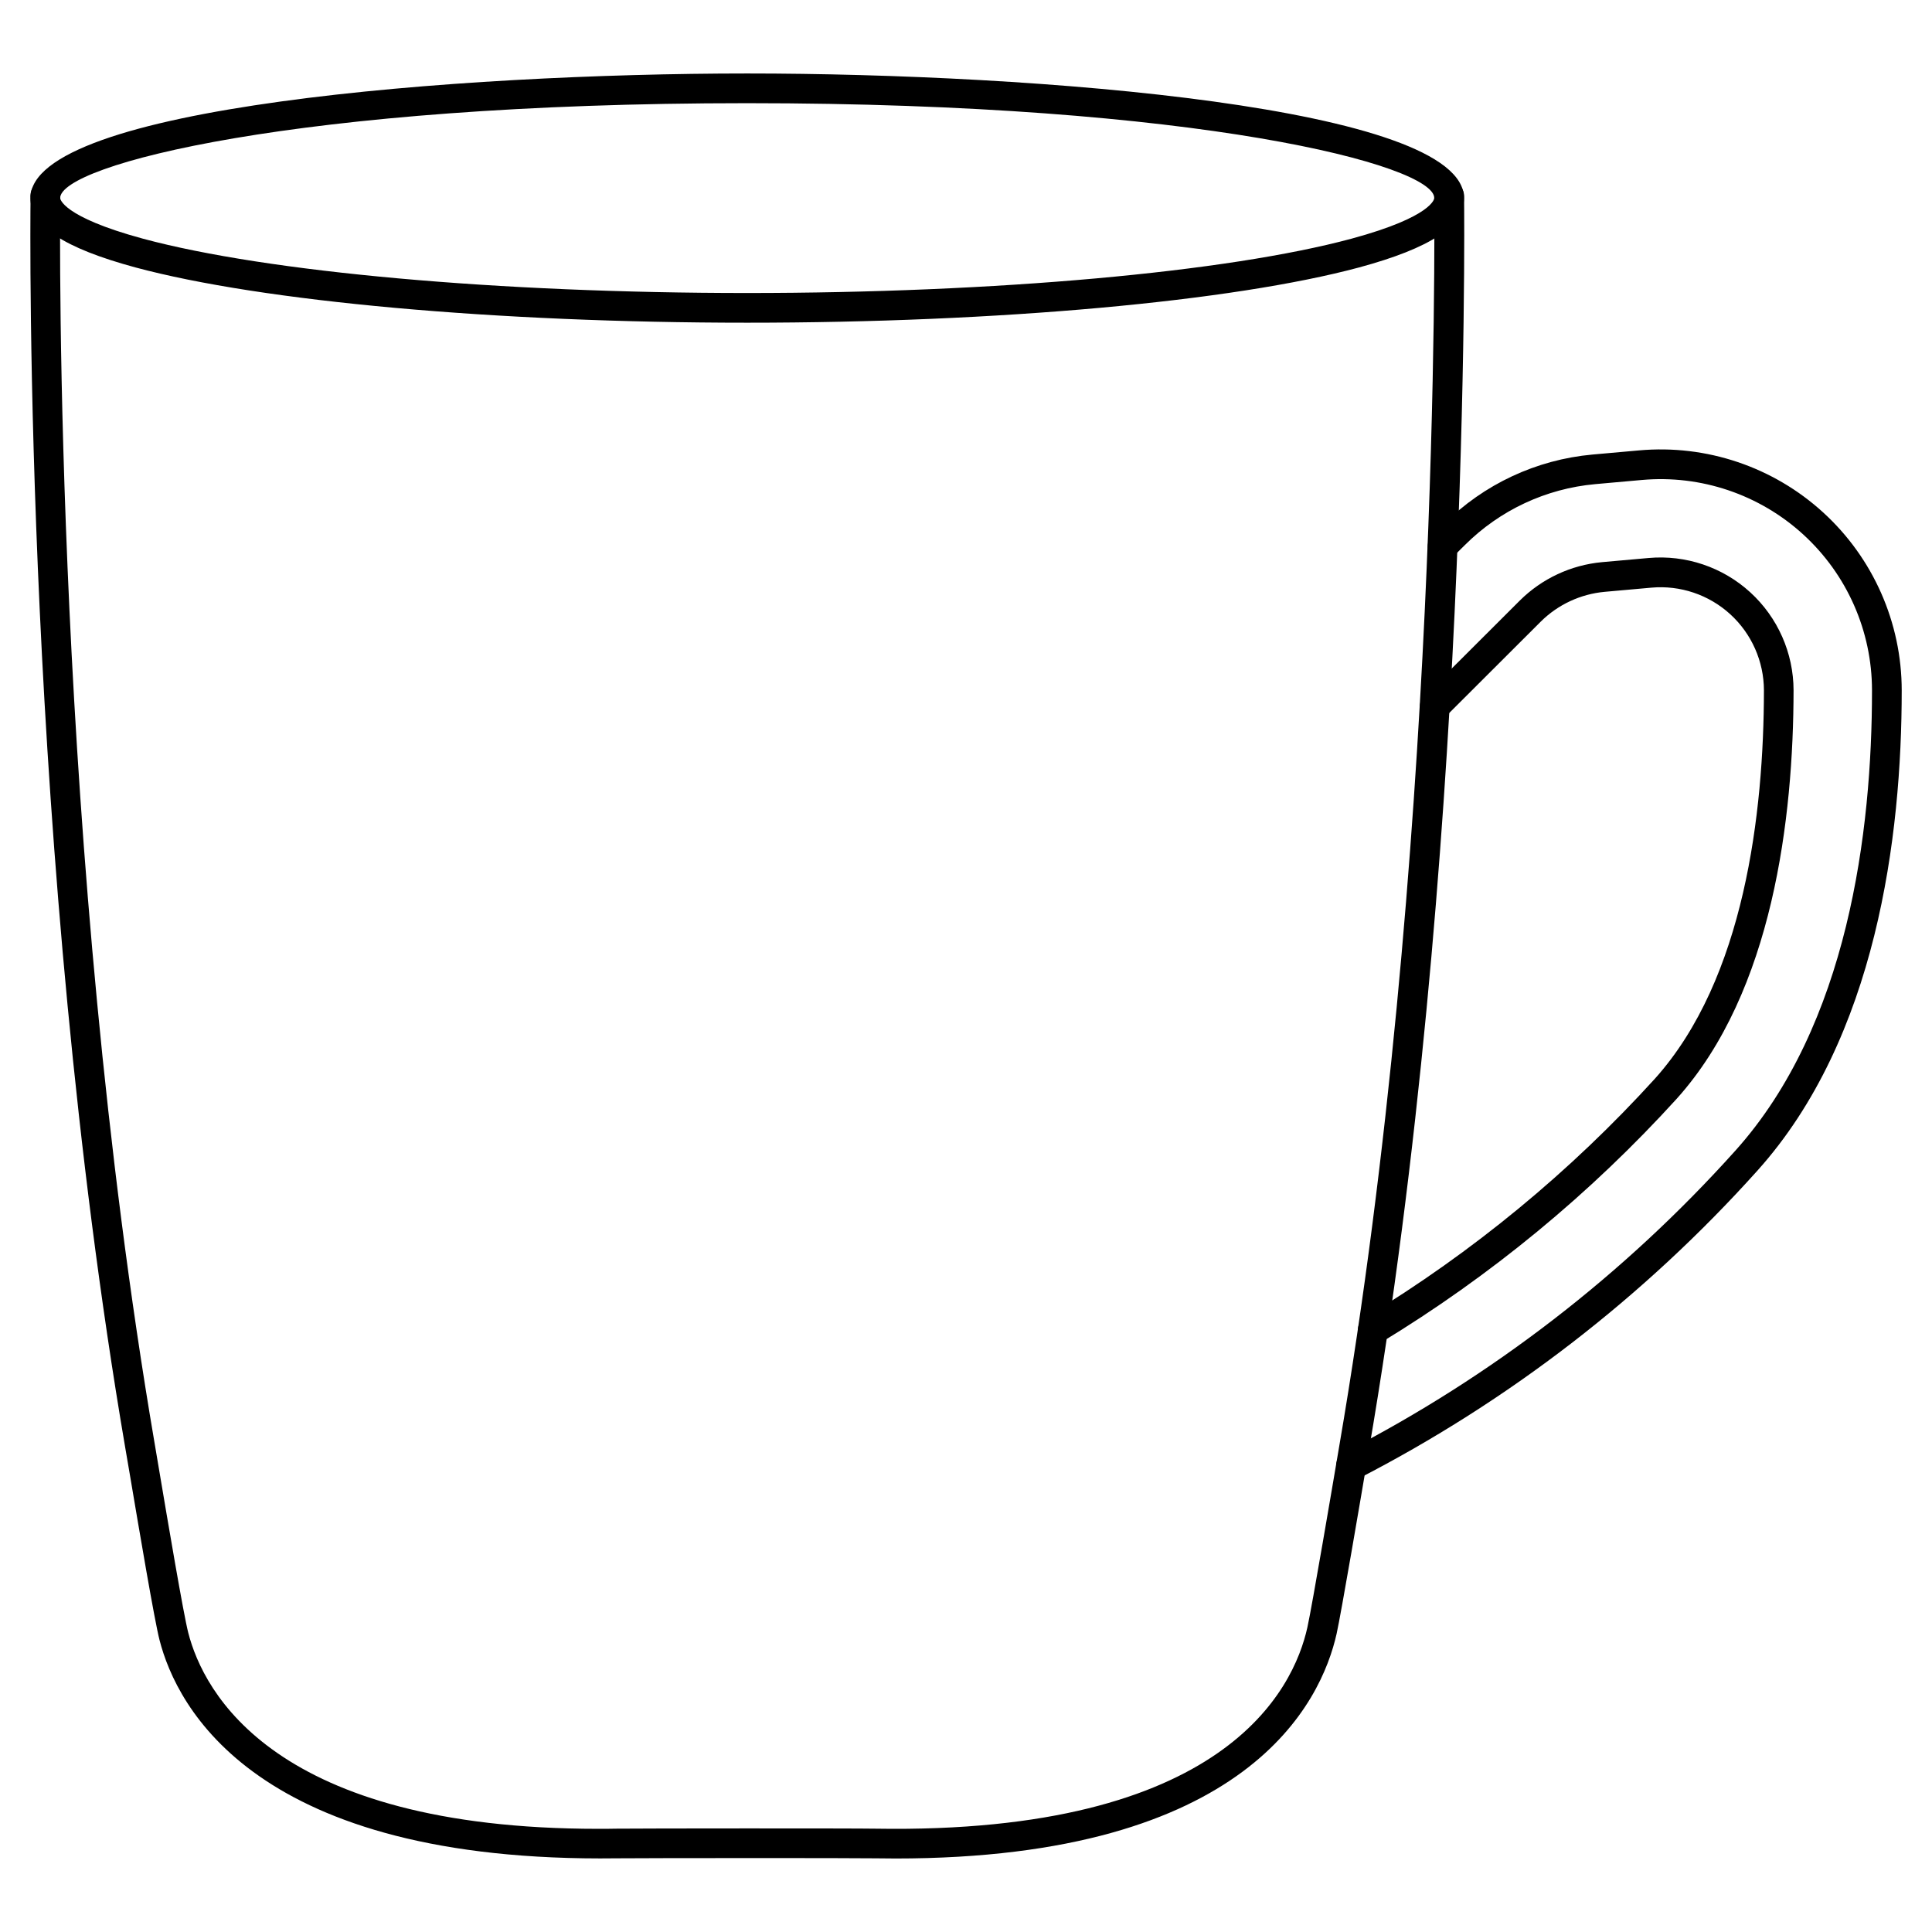
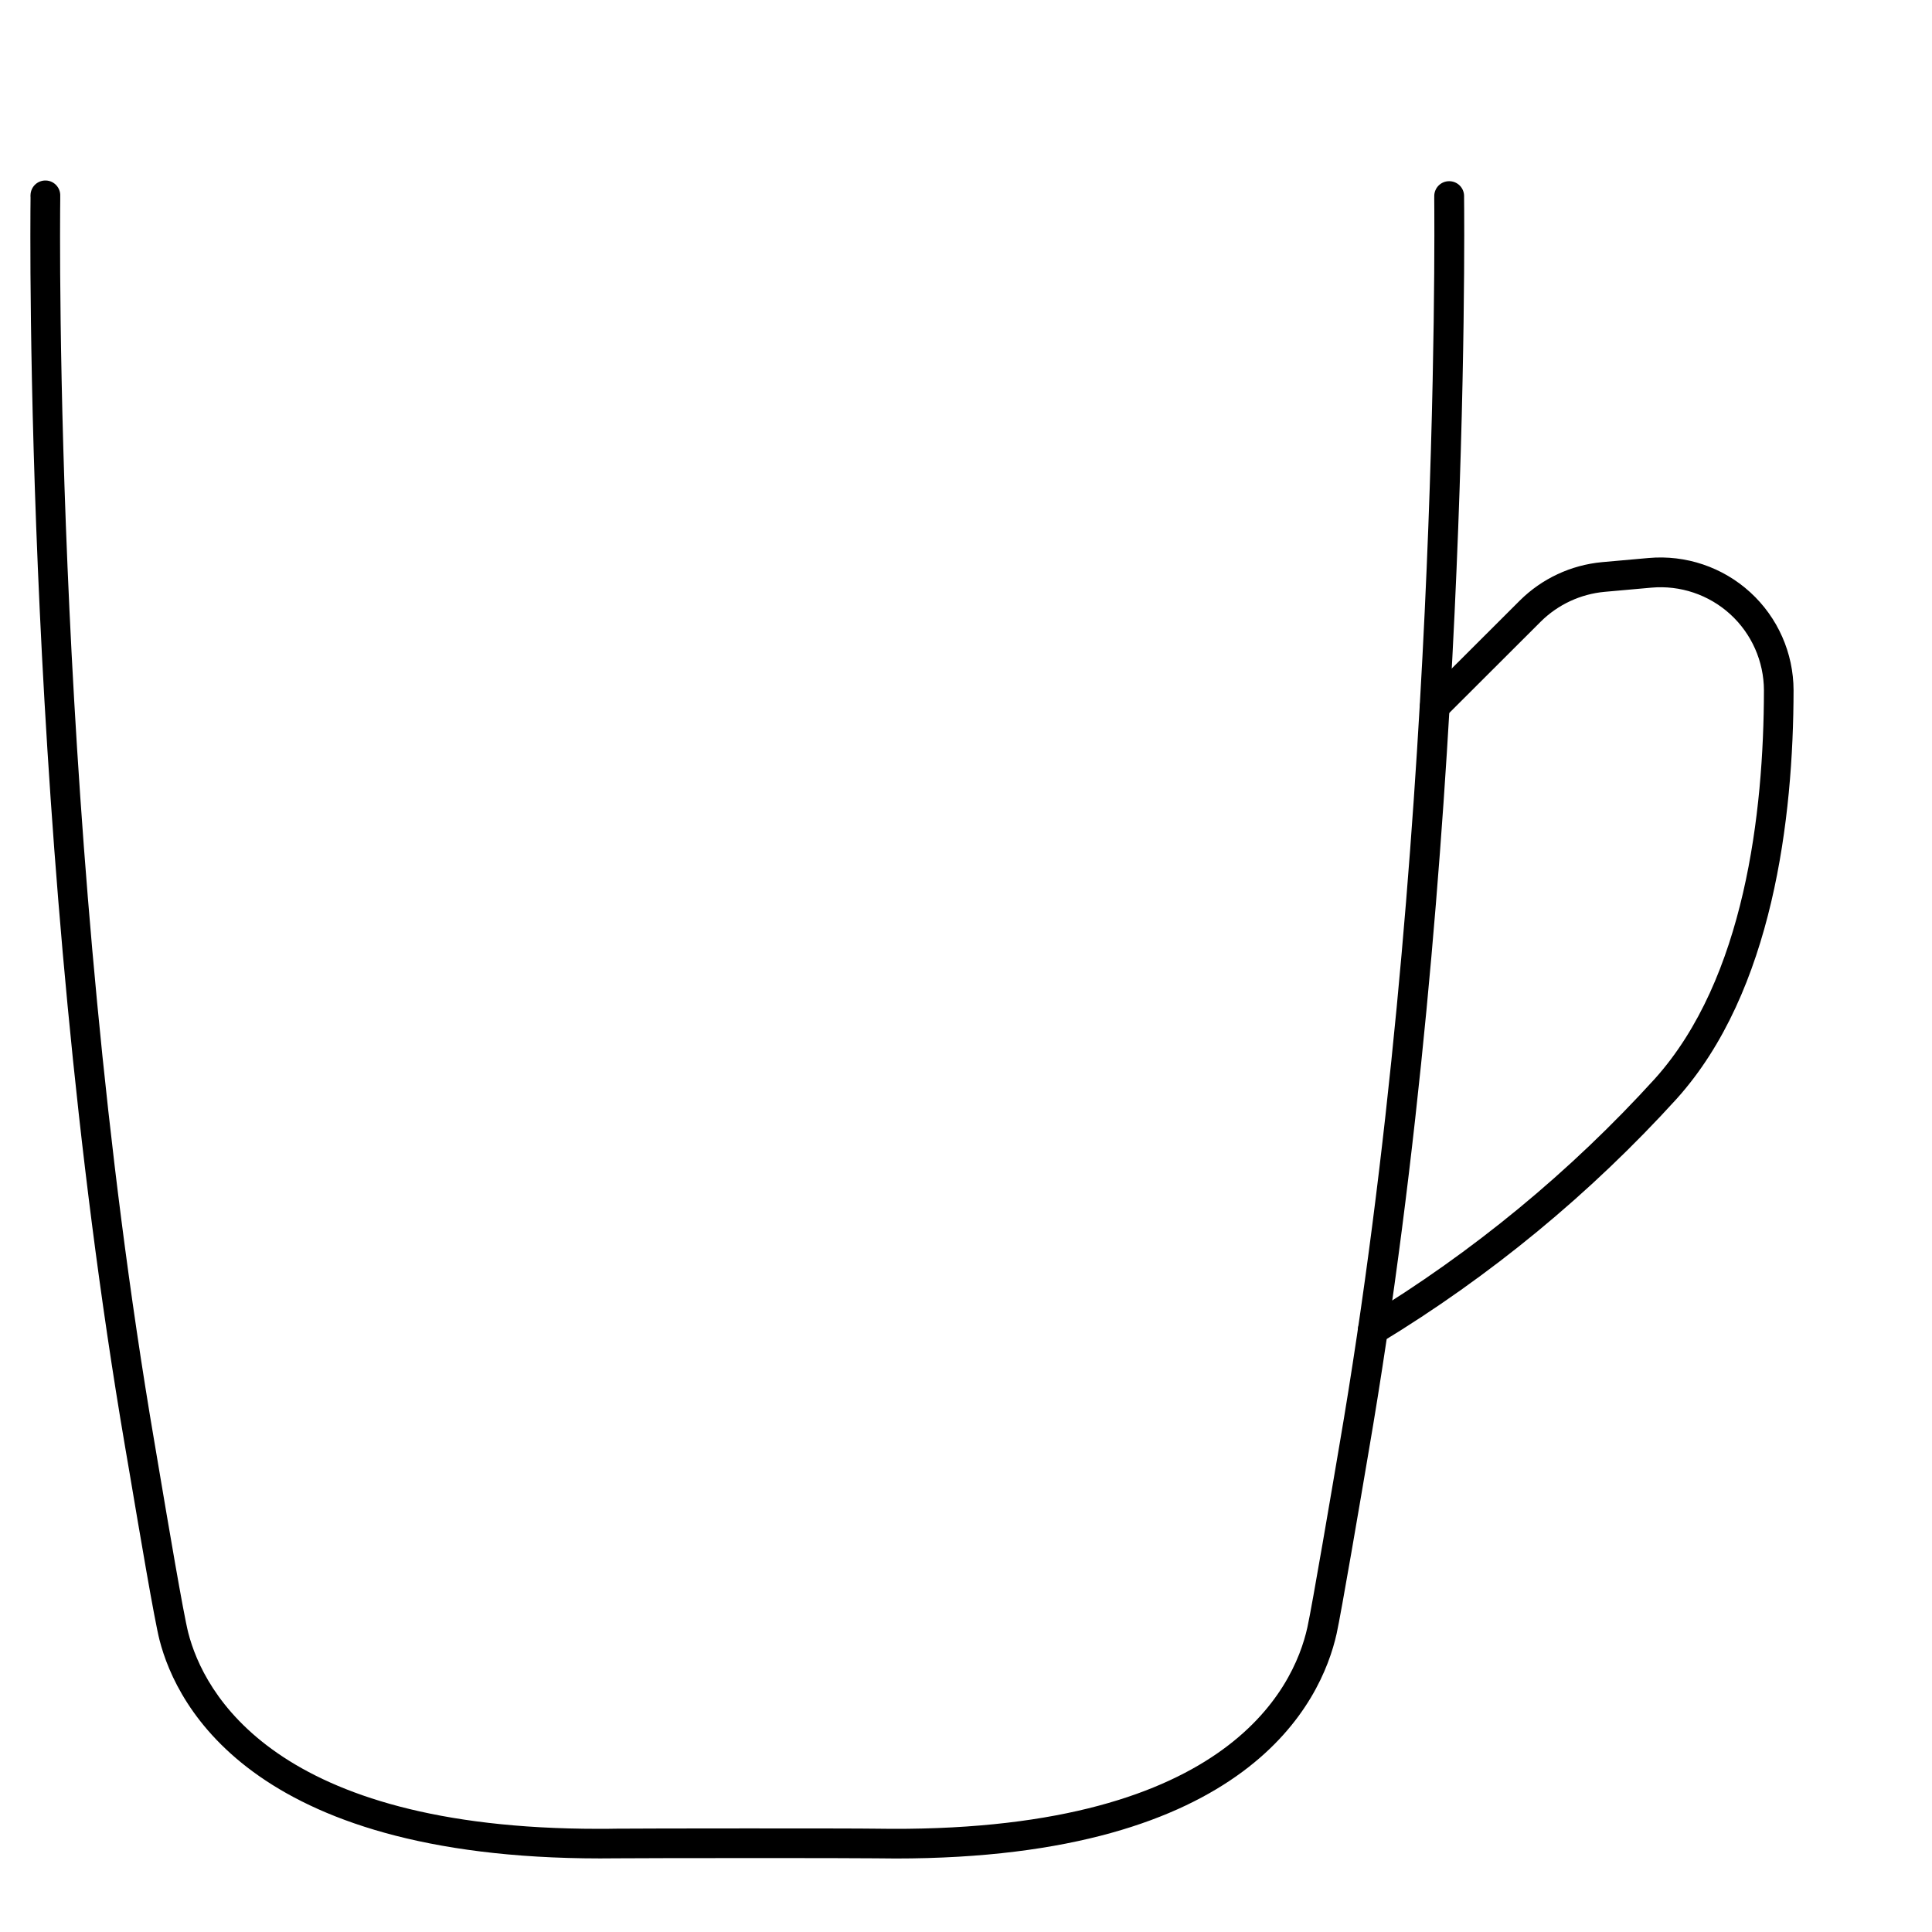
<svg xmlns="http://www.w3.org/2000/svg" fill="#000000" width="800px" height="800px" version="1.1" viewBox="144 144 512 512">
  <g>
    <path d="m507.79 500.45c-1.77 0.004-3.324-1.172-3.801-2.875-0.477-1.703 0.242-3.516 1.754-4.43 28.516-17.289 54.387-38.598 76.816-63.27 23.82-26.516 28.863-70.613 28.902-102.93-0.02-7.68-3.262-14.996-8.934-20.172-5.676-5.172-13.262-7.727-20.91-7.035l-12.355 1.105c-6.383 0.582-12.367 3.363-16.922 7.871l-25.379 25.336h-0.004c-1.547 1.488-4 1.465-5.516-0.055-1.516-1.523-1.535-3.977-0.039-5.519l25.387-25.344c5.852-5.801 13.535-9.387 21.742-10.152l12.371-1.102c9.848-0.879 19.613 2.414 26.918 9.078 7.301 6.664 11.473 16.09 11.492 25.977-0.039 33.699-5.438 79.824-30.922 108.2v0.004c-22.945 25.246-49.414 47.055-78.582 64.75-0.609 0.371-1.305 0.566-2.019 0.57z" />
-     <path d="m502.05 536.35c-1.84 0.008-3.441-1.254-3.856-3.047-0.418-1.789 0.461-3.633 2.117-4.434 39.078-20.102 74.16-47.168 103.52-79.871 29.973-33.297 36.27-84.75 36.27-122.05-0.008-15.715-6.621-30.707-18.227-41.309-11.602-10.602-27.125-15.844-42.781-14.441l-12.363 1.105c-13.039 1.184-25.25 6.894-34.52 16.141l-3.125 3.09h-0.004c-1.543 1.527-4.039 1.512-5.566-0.035-1.527-1.547-1.512-4.039 0.035-5.566l3.109-3.074c10.57-10.539 24.492-17.047 39.359-18.398l12.363-1.102c17.859-1.605 35.57 4.371 48.805 16.469 13.238 12.098 20.781 29.199 20.789 47.129 0 38.672-6.641 92.152-38.285 127.32v0.004c-30.031 33.438-65.91 61.113-105.88 81.668-0.547 0.27-1.148 0.406-1.758 0.406z" />
    <path d="m381.32 636.52c-1.777 0-3.586-0.016-5.414-0.047-5.543-0.105-62.355-0.07-68.453 0-95.598 1.262-116.61-39.984-121.18-57.863-1.379-5.414-5.305-28.684-7.906-44.082l-1.227-7.168c-26.793-156.95-25.133-323.57-25.047-330.58v-0.484c-0.023-0.238-0.023-0.48 0-0.719 0.051-1.043 0.516-2.023 1.289-2.727 0.777-0.699 1.801-1.066 2.844-1.012 2.172 0.105 3.848 1.957 3.738 4.133v0.871c-0.086 7.035-1.734 172.95 24.938 329.21l1.215 7.188c2.418 14.34 6.473 38.34 7.769 43.438 4.043 15.781 22.742 51.98 108.7 51.98 1.574 0 3.148 0 4.754-0.039 6.121-0.078 63.133-0.109 68.703 0 92.359 1.512 110.77-36.801 114.43-53.355 1.223-5.492 6.758-38.082 8.426-47.941 26.785-155.87 25.25-323.69 25.191-330.75l0.004-0.223v-0.395 0.004c0-2.176 1.762-3.938 3.934-3.938h0.039c1.043 0 2.043 0.414 2.781 1.152s1.152 1.738 1.152 2.785v0.551c0.078 7.055 1.621 175.58-25.281 332.12-2.144 12.688-7.277 42.809-8.5 48.324-4.055 18.094-23.469 59.57-116.91 59.57z" />
-     <path d="m342.02 229.52c-66.445 0-128.58-5.617-162.16-14.656-18.961-5.141-27.789-10.973-27.789-18.367 0-24.227 113.59-33.023 189.95-33.023 76.359 0 189.95 8.797 189.95 33.031 0 7.387-8.824 13.223-27.777 18.363-33.59 9.035-95.727 14.652-162.17 14.652zm0-58.176c-119.55 0-182.08 16.375-182.08 25.152 0 0.051 0.246 4.875 21.973 10.766 32.953 8.871 94.309 14.387 160.11 14.387 65.801 0 127.16-5.512 160.12-14.391 21.711-5.883 21.961-10.711 21.961-10.762-0.004-8.777-62.535-25.152-182.08-25.152z" />
  </g>
</svg>